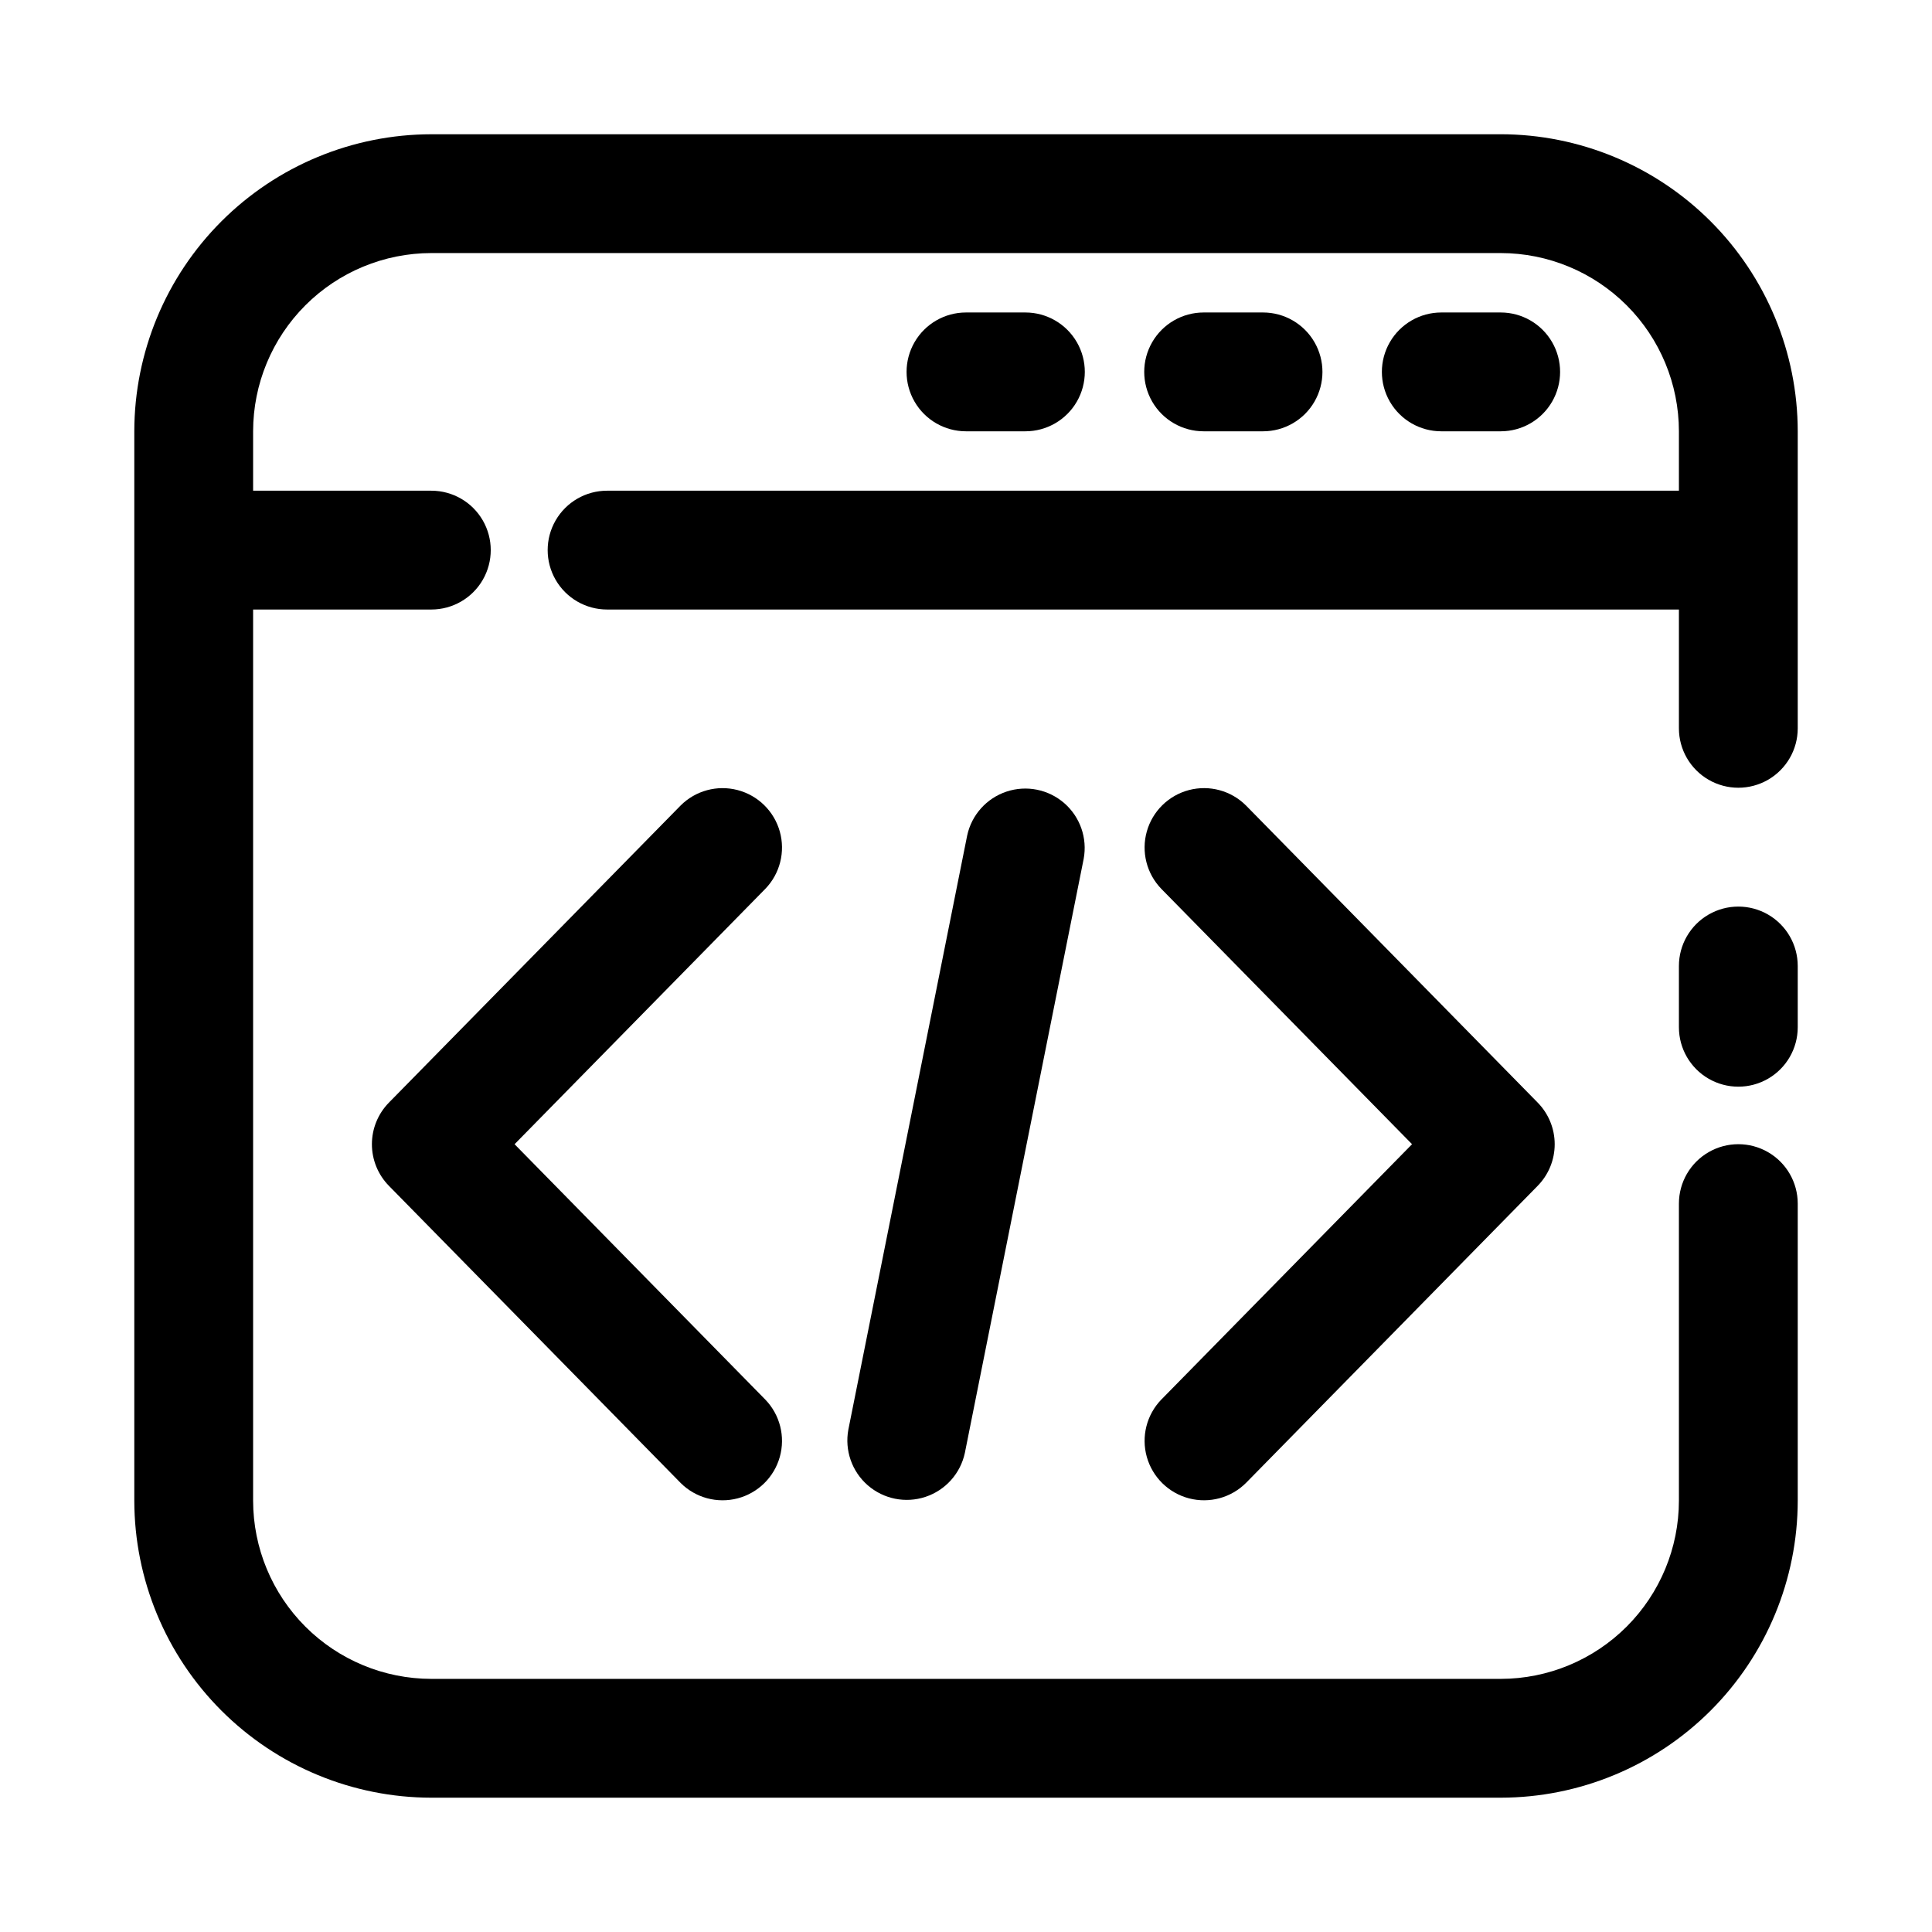
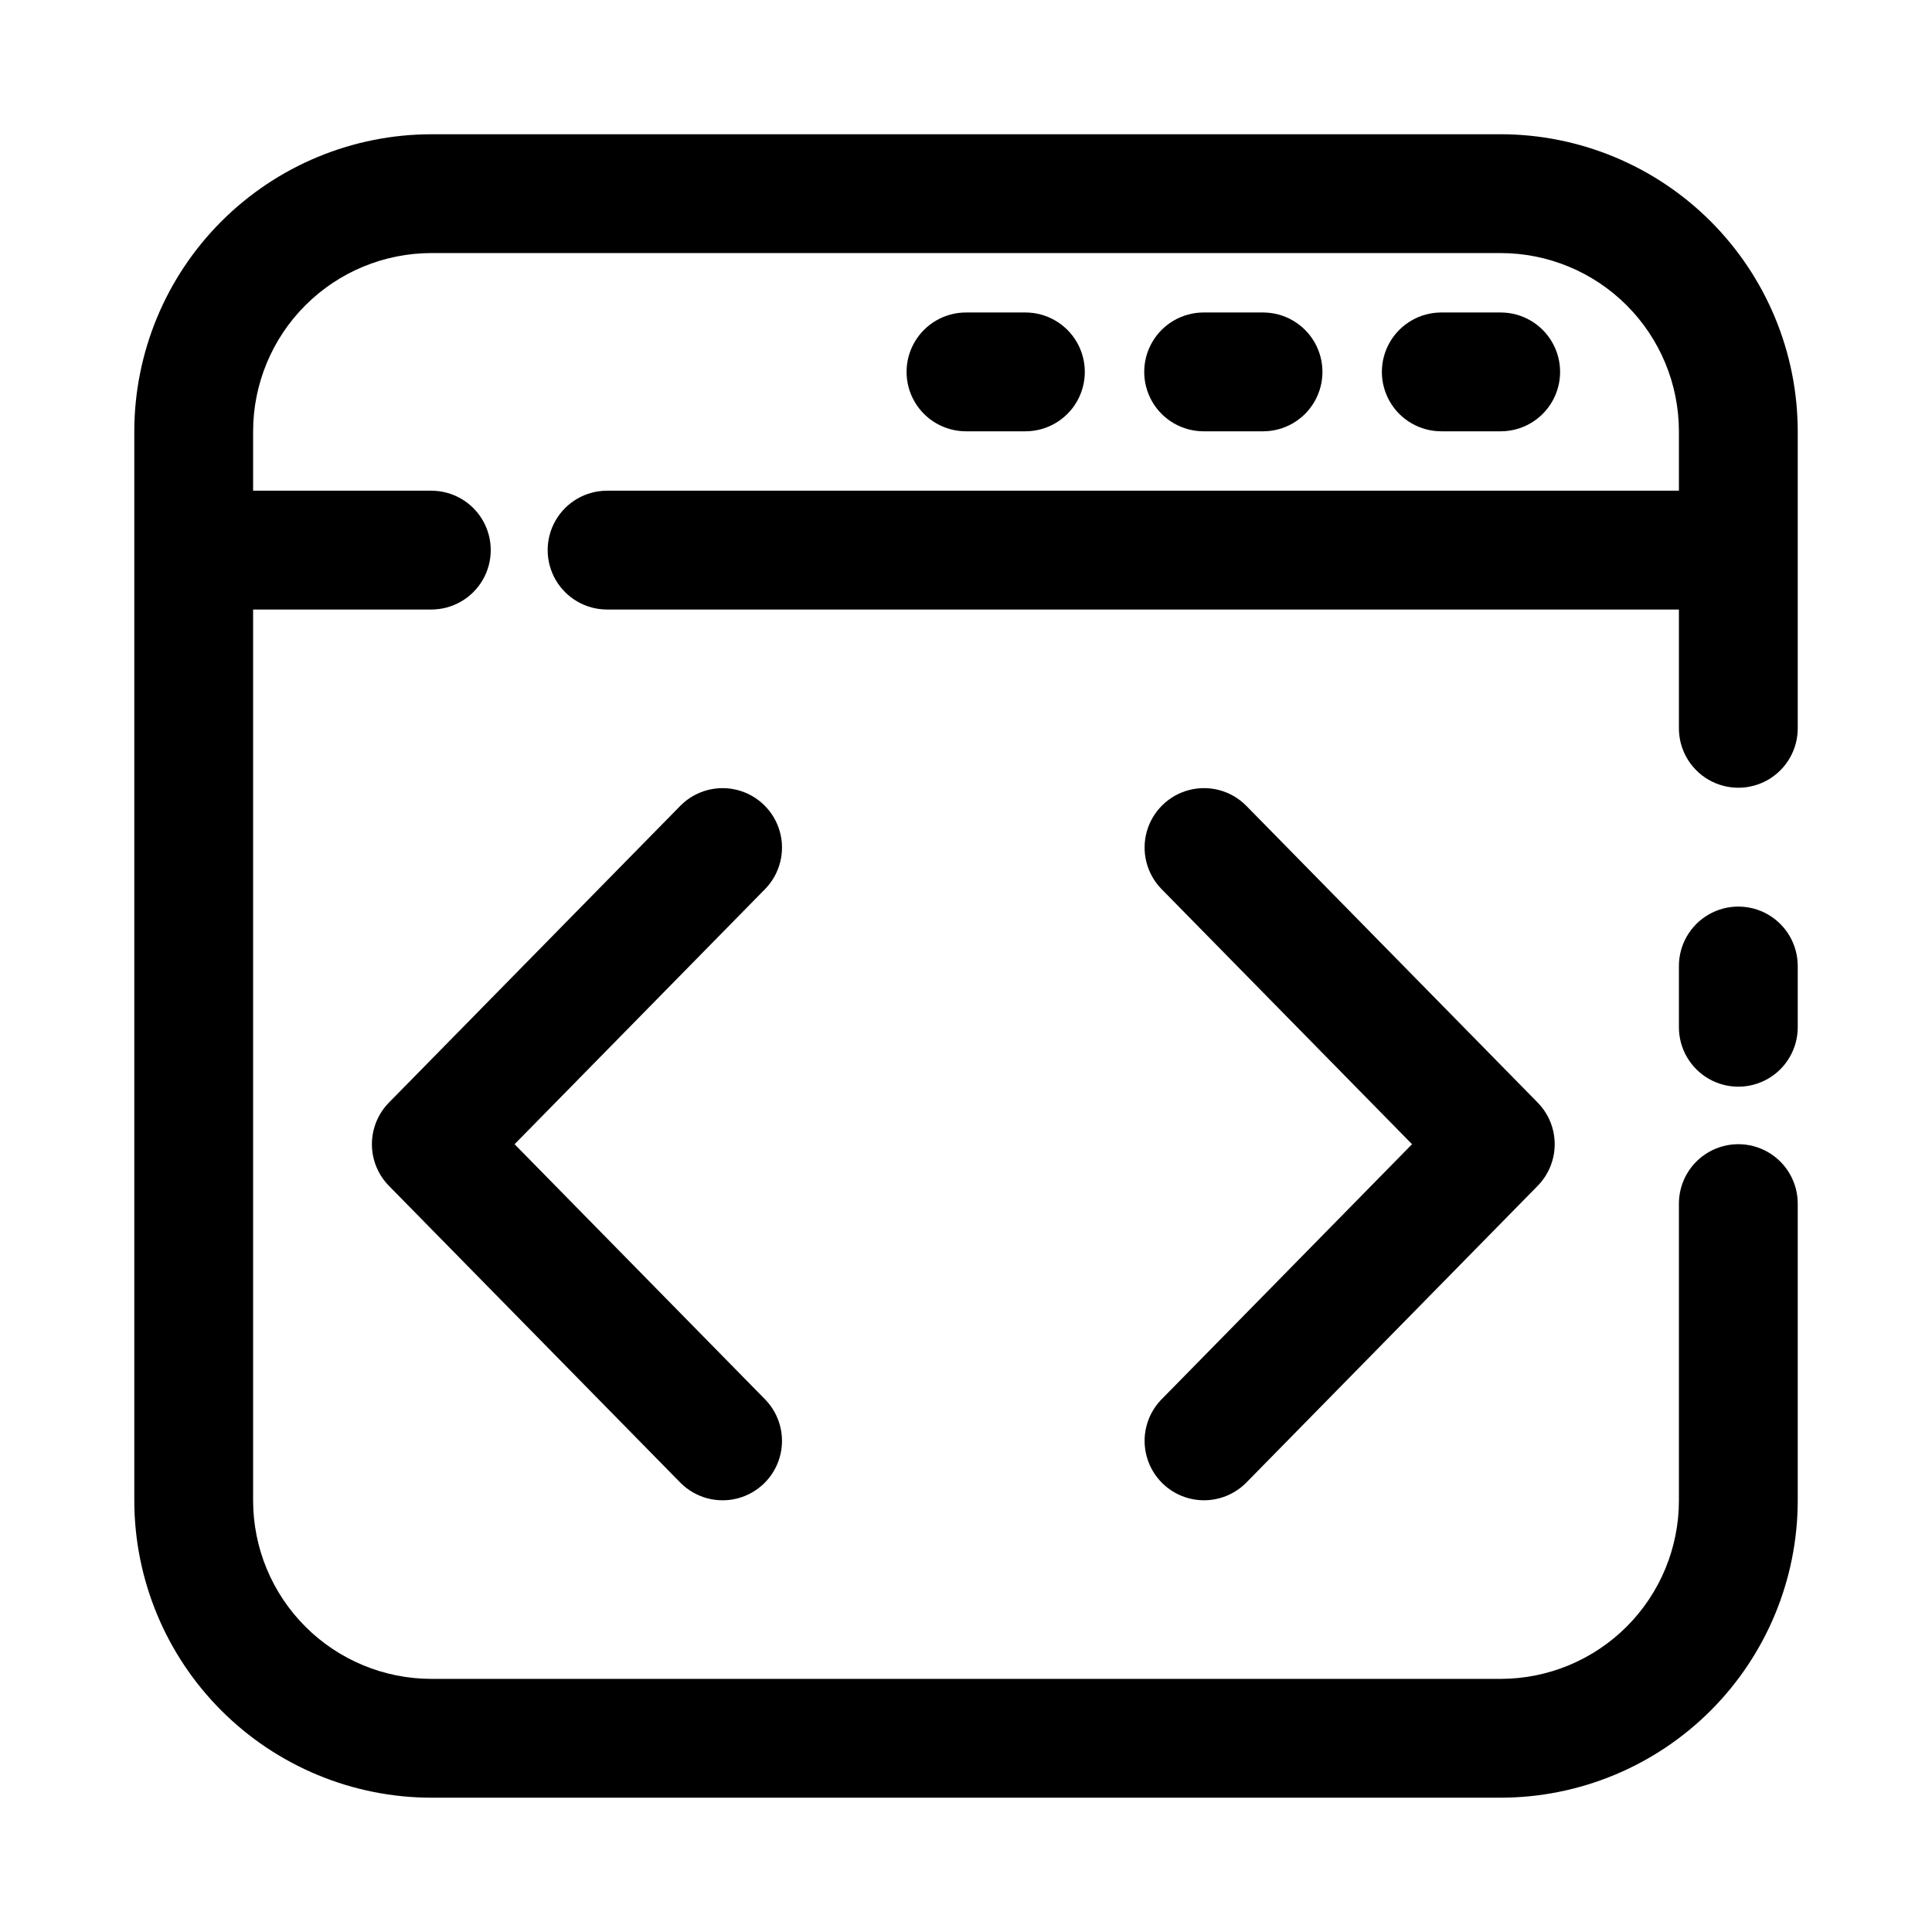
<svg xmlns="http://www.w3.org/2000/svg" fill="#000000" width="800px" height="800px" version="1.1" viewBox="144 144 512 512">
  <g>
    <path d="m541.7 179.58h-283.39c-20.867 0.023-40.879 8.324-55.637 23.082-14.758 14.758-23.059 34.77-23.082 55.637v283.39c0.023 20.871 8.324 40.879 23.082 55.637 14.758 14.758 34.77 23.059 55.637 23.082h283.39c20.871-0.023 40.879-8.324 55.637-23.082 14.758-14.758 23.059-34.766 23.082-55.637v-78.719c0-5.625-3-10.824-7.871-13.637-4.871-2.812-10.871-2.812-15.742 0-4.871 2.812-7.875 8.012-7.875 13.637v78.719c-0.012 12.523-4.992 24.527-13.848 33.383s-20.859 13.836-33.383 13.848h-283.39c-12.52-0.012-24.527-4.992-33.383-13.848s-13.836-20.859-13.848-33.383v-236.16h47.23c5.625 0 10.824-3 13.637-7.871 2.812-4.875 2.812-10.875 0-15.746-2.812-4.871-8.012-7.871-13.637-7.871h-47.23v-15.746c0.012-12.52 4.992-24.527 13.848-33.383s20.863-13.836 33.383-13.848h283.39c12.523 0.012 24.527 4.992 33.383 13.848s13.836 20.863 13.848 33.383v15.746h-284.05c-5.621 0-10.82 3-13.633 7.871-2.812 4.871-2.812 10.871 0 15.746 2.812 4.871 8.012 7.871 13.633 7.871h284.05v31.488c0 5.625 3.004 10.82 7.875 13.633 4.871 2.812 10.871 2.812 15.742 0 4.871-2.812 7.871-8.008 7.871-13.633v-78.723c-0.023-20.867-8.324-40.879-23.082-55.637-14.758-14.758-34.766-23.059-55.637-23.082z" />
-     <path d="m588.93 400v16.238-0.004c0 5.625 3.004 10.824 7.875 13.637 4.871 2.812 10.871 2.812 15.742 0 4.871-2.812 7.871-8.012 7.871-13.637v-16.234c0-5.625-3-10.824-7.871-13.637-4.871-2.812-10.871-2.812-15.742 0-4.871 2.812-7.875 8.012-7.875 13.637z" />
+     <path d="m588.93 400v16.238-0.004c0 5.625 3.004 10.824 7.875 13.637 4.871 2.812 10.871 2.812 15.742 0 4.871-2.812 7.871-8.012 7.871-13.637v-16.234c0-5.625-3-10.824-7.871-13.637-4.871-2.812-10.871-2.812-15.742 0-4.871 2.812-7.875 8.012-7.875 13.637" />
    <path d="m541.7 258.3c5.625 0 10.82-3 13.633-7.871 2.812-4.871 2.812-10.871 0-15.742s-8.008-7.875-13.633-7.875h-15.746c-5.625 0-10.82 3.004-13.633 7.875s-2.812 10.871 0 15.742c2.812 4.871 8.008 7.871 13.633 7.871z" />
    <path d="m478.72 258.3c5.625 0 10.824-3 13.633-7.871 2.812-4.871 2.812-10.871 0-15.742-2.809-4.871-8.008-7.875-13.633-7.875h-15.742c-5.625 0-10.824 3.004-13.637 7.875s-2.812 10.871 0 15.742c2.812 4.871 8.012 7.871 13.637 7.871z" />
    <path d="m415.74 258.3c5.625 0 10.824-3 13.637-7.871 2.812-4.871 2.812-10.871 0-15.742s-8.012-7.875-13.637-7.875h-15.742c-5.625 0-10.824 3.004-13.637 7.875s-2.812 10.871 0 15.742c2.812 4.871 8.012 7.871 13.637 7.871z" />
    <path d="m324.36 357.48-77.289 78.719c-2.891 2.945-4.512 6.906-4.512 11.031s1.621 8.09 4.512 11.031l77.289 78.719v0.004c3.953 3.953 9.707 5.512 15.117 4.098 5.41-1.414 9.664-5.594 11.176-10.977 1.512-5.383 0.055-11.164-3.828-15.188l-66.457-67.688 66.457-67.688c3.883-4.023 5.34-9.805 3.828-15.188-1.512-5.383-5.766-9.562-11.176-10.977-5.41-1.414-11.164 0.145-15.117 4.102z" />
    <path d="m474.21 536.98 77.289-78.719v-0.004c2.891-2.941 4.512-6.906 4.512-11.031s-1.621-8.086-4.512-11.031l-77.289-78.719c-3.953-3.957-9.707-5.516-15.117-4.102-5.41 1.414-9.664 5.594-11.176 10.977-1.512 5.383-0.055 11.164 3.828 15.188l66.461 67.688-66.457 67.688h-0.004c-3.883 4.023-5.34 9.805-3.828 15.188 1.512 5.383 5.766 9.562 11.176 10.977 5.41 1.414 11.164-0.145 15.117-4.098z" />
-     <path d="m400.31 365.42-31.488 157.44c-1.02 5.481 0.934 11.09 5.137 14.754 4.203 3.66 10.027 4.828 15.316 3.066 5.289-1.762 9.254-6.188 10.422-11.637l31.488-157.44c1.02-5.481-0.934-11.09-5.137-14.754-4.203-3.66-10.027-4.828-15.316-3.066s-9.254 6.188-10.422 11.637z" />
  </g>
</svg>